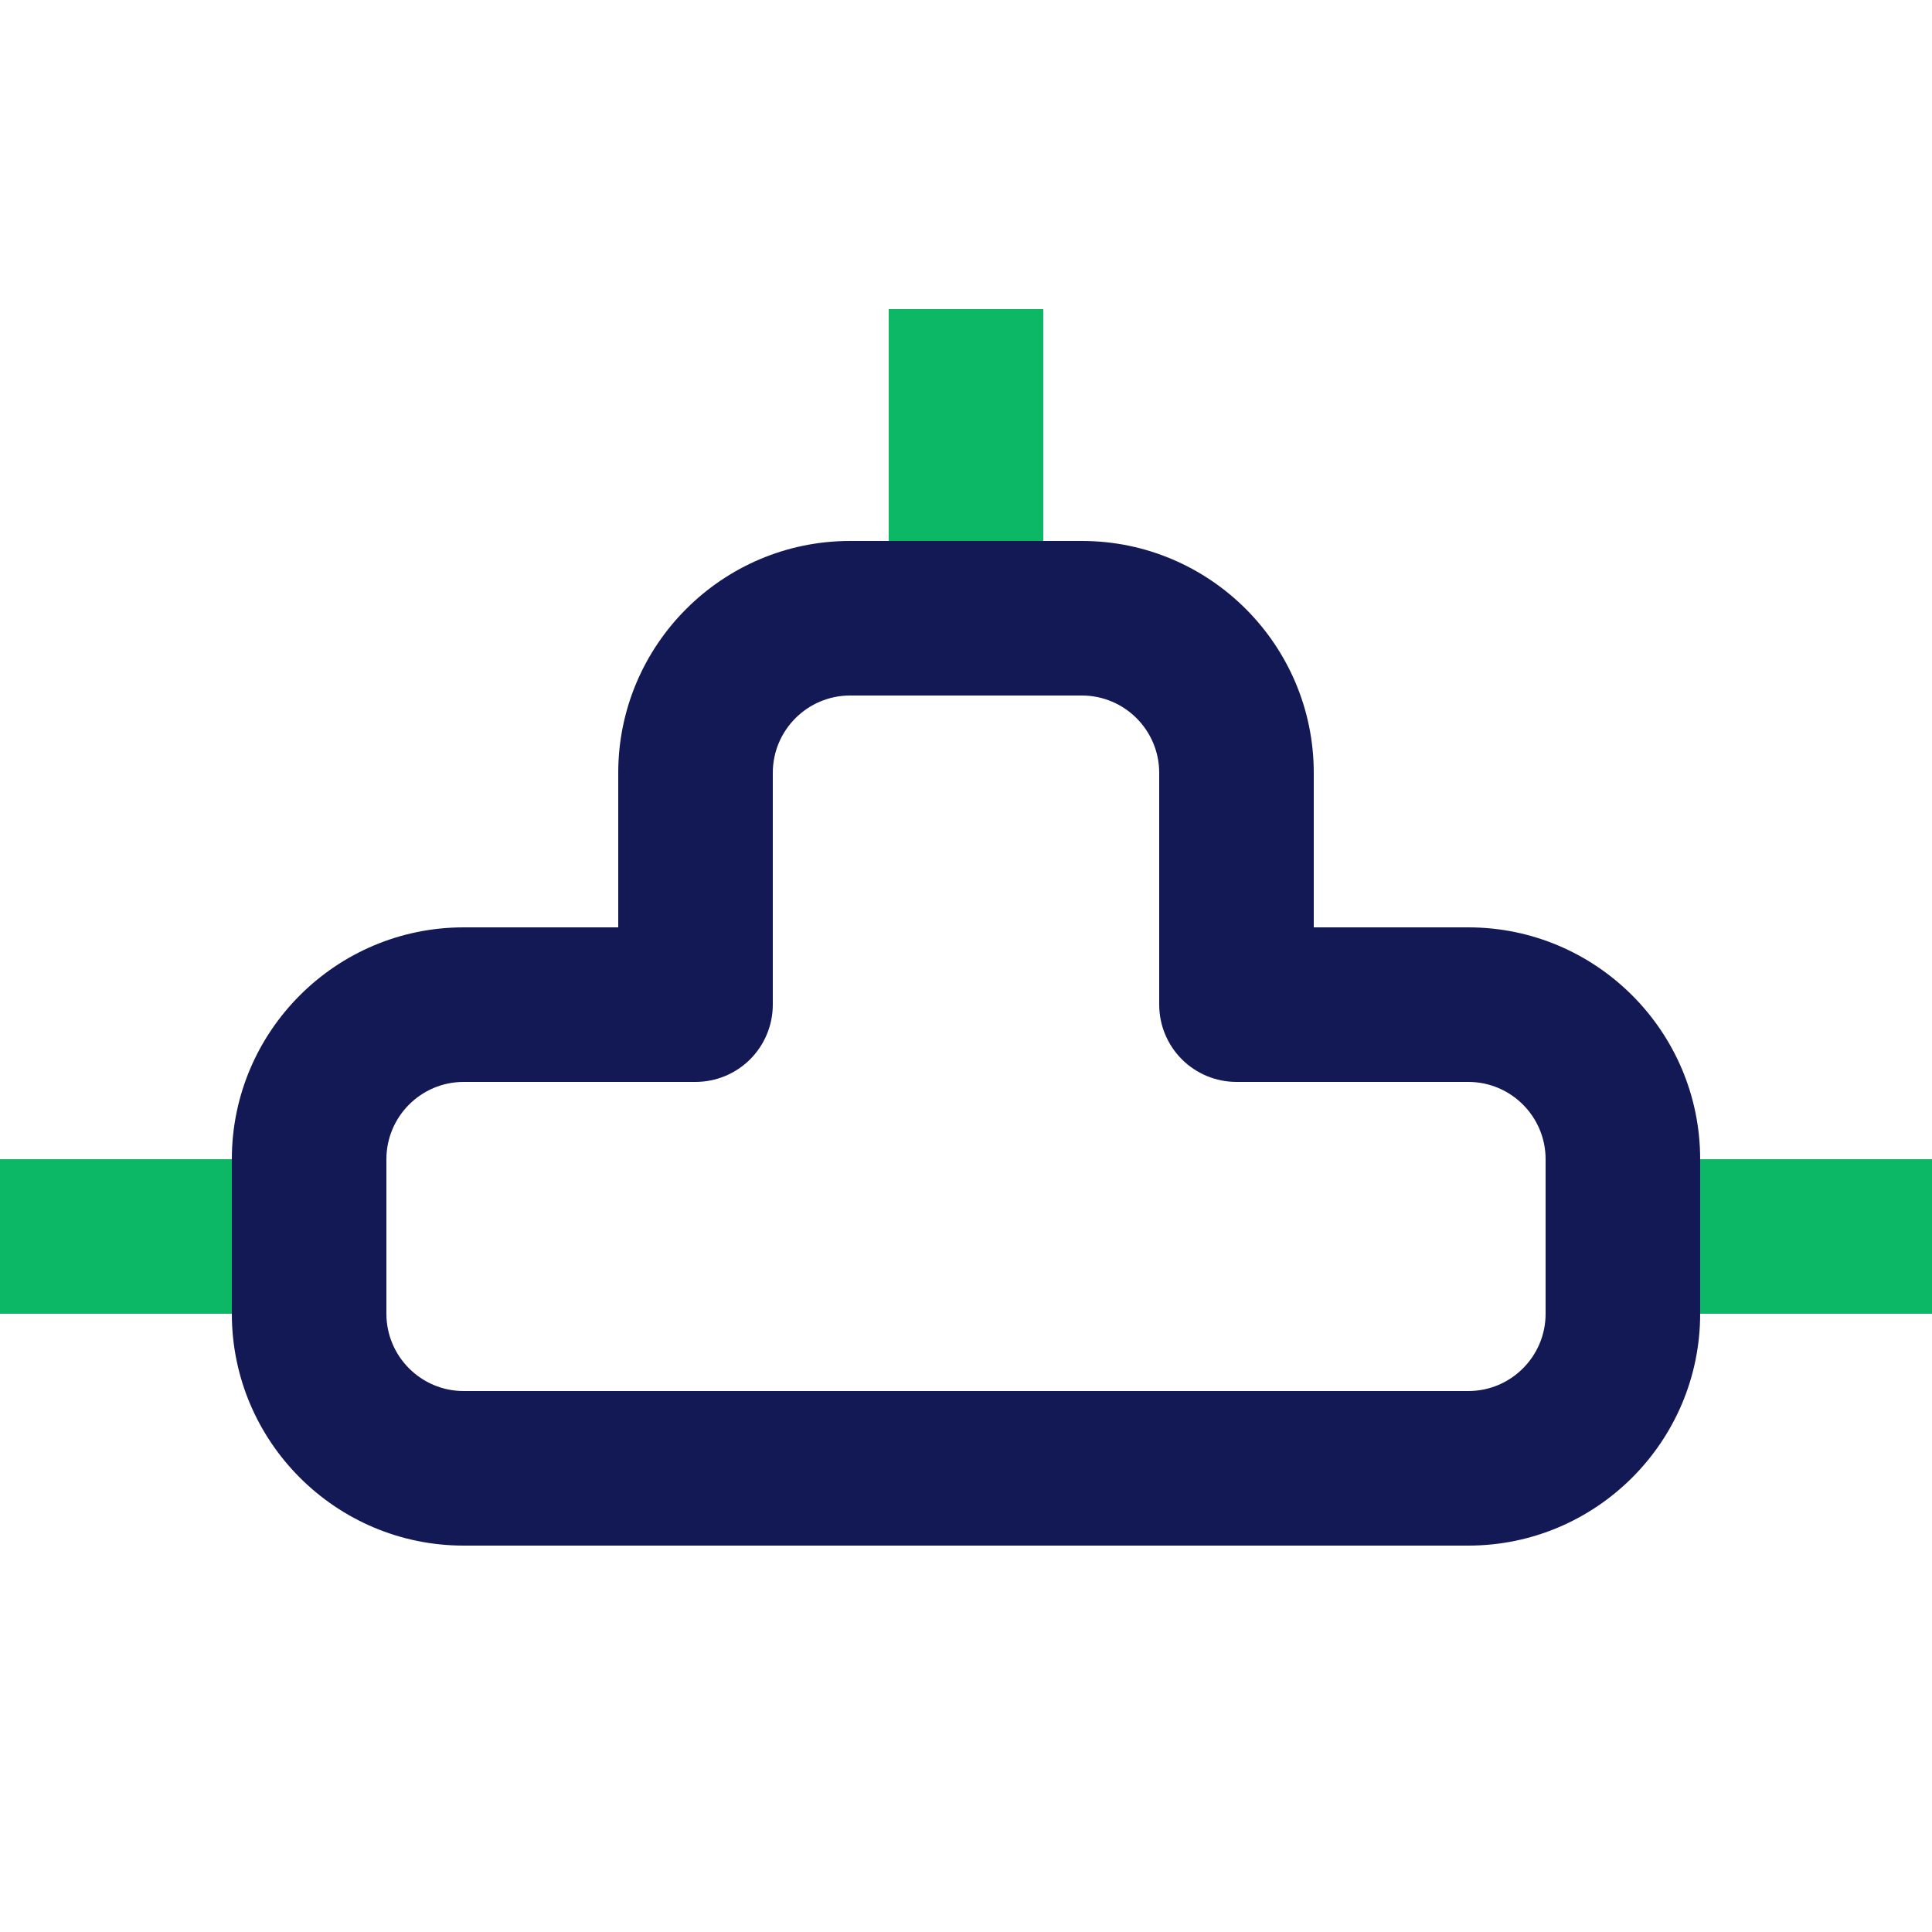
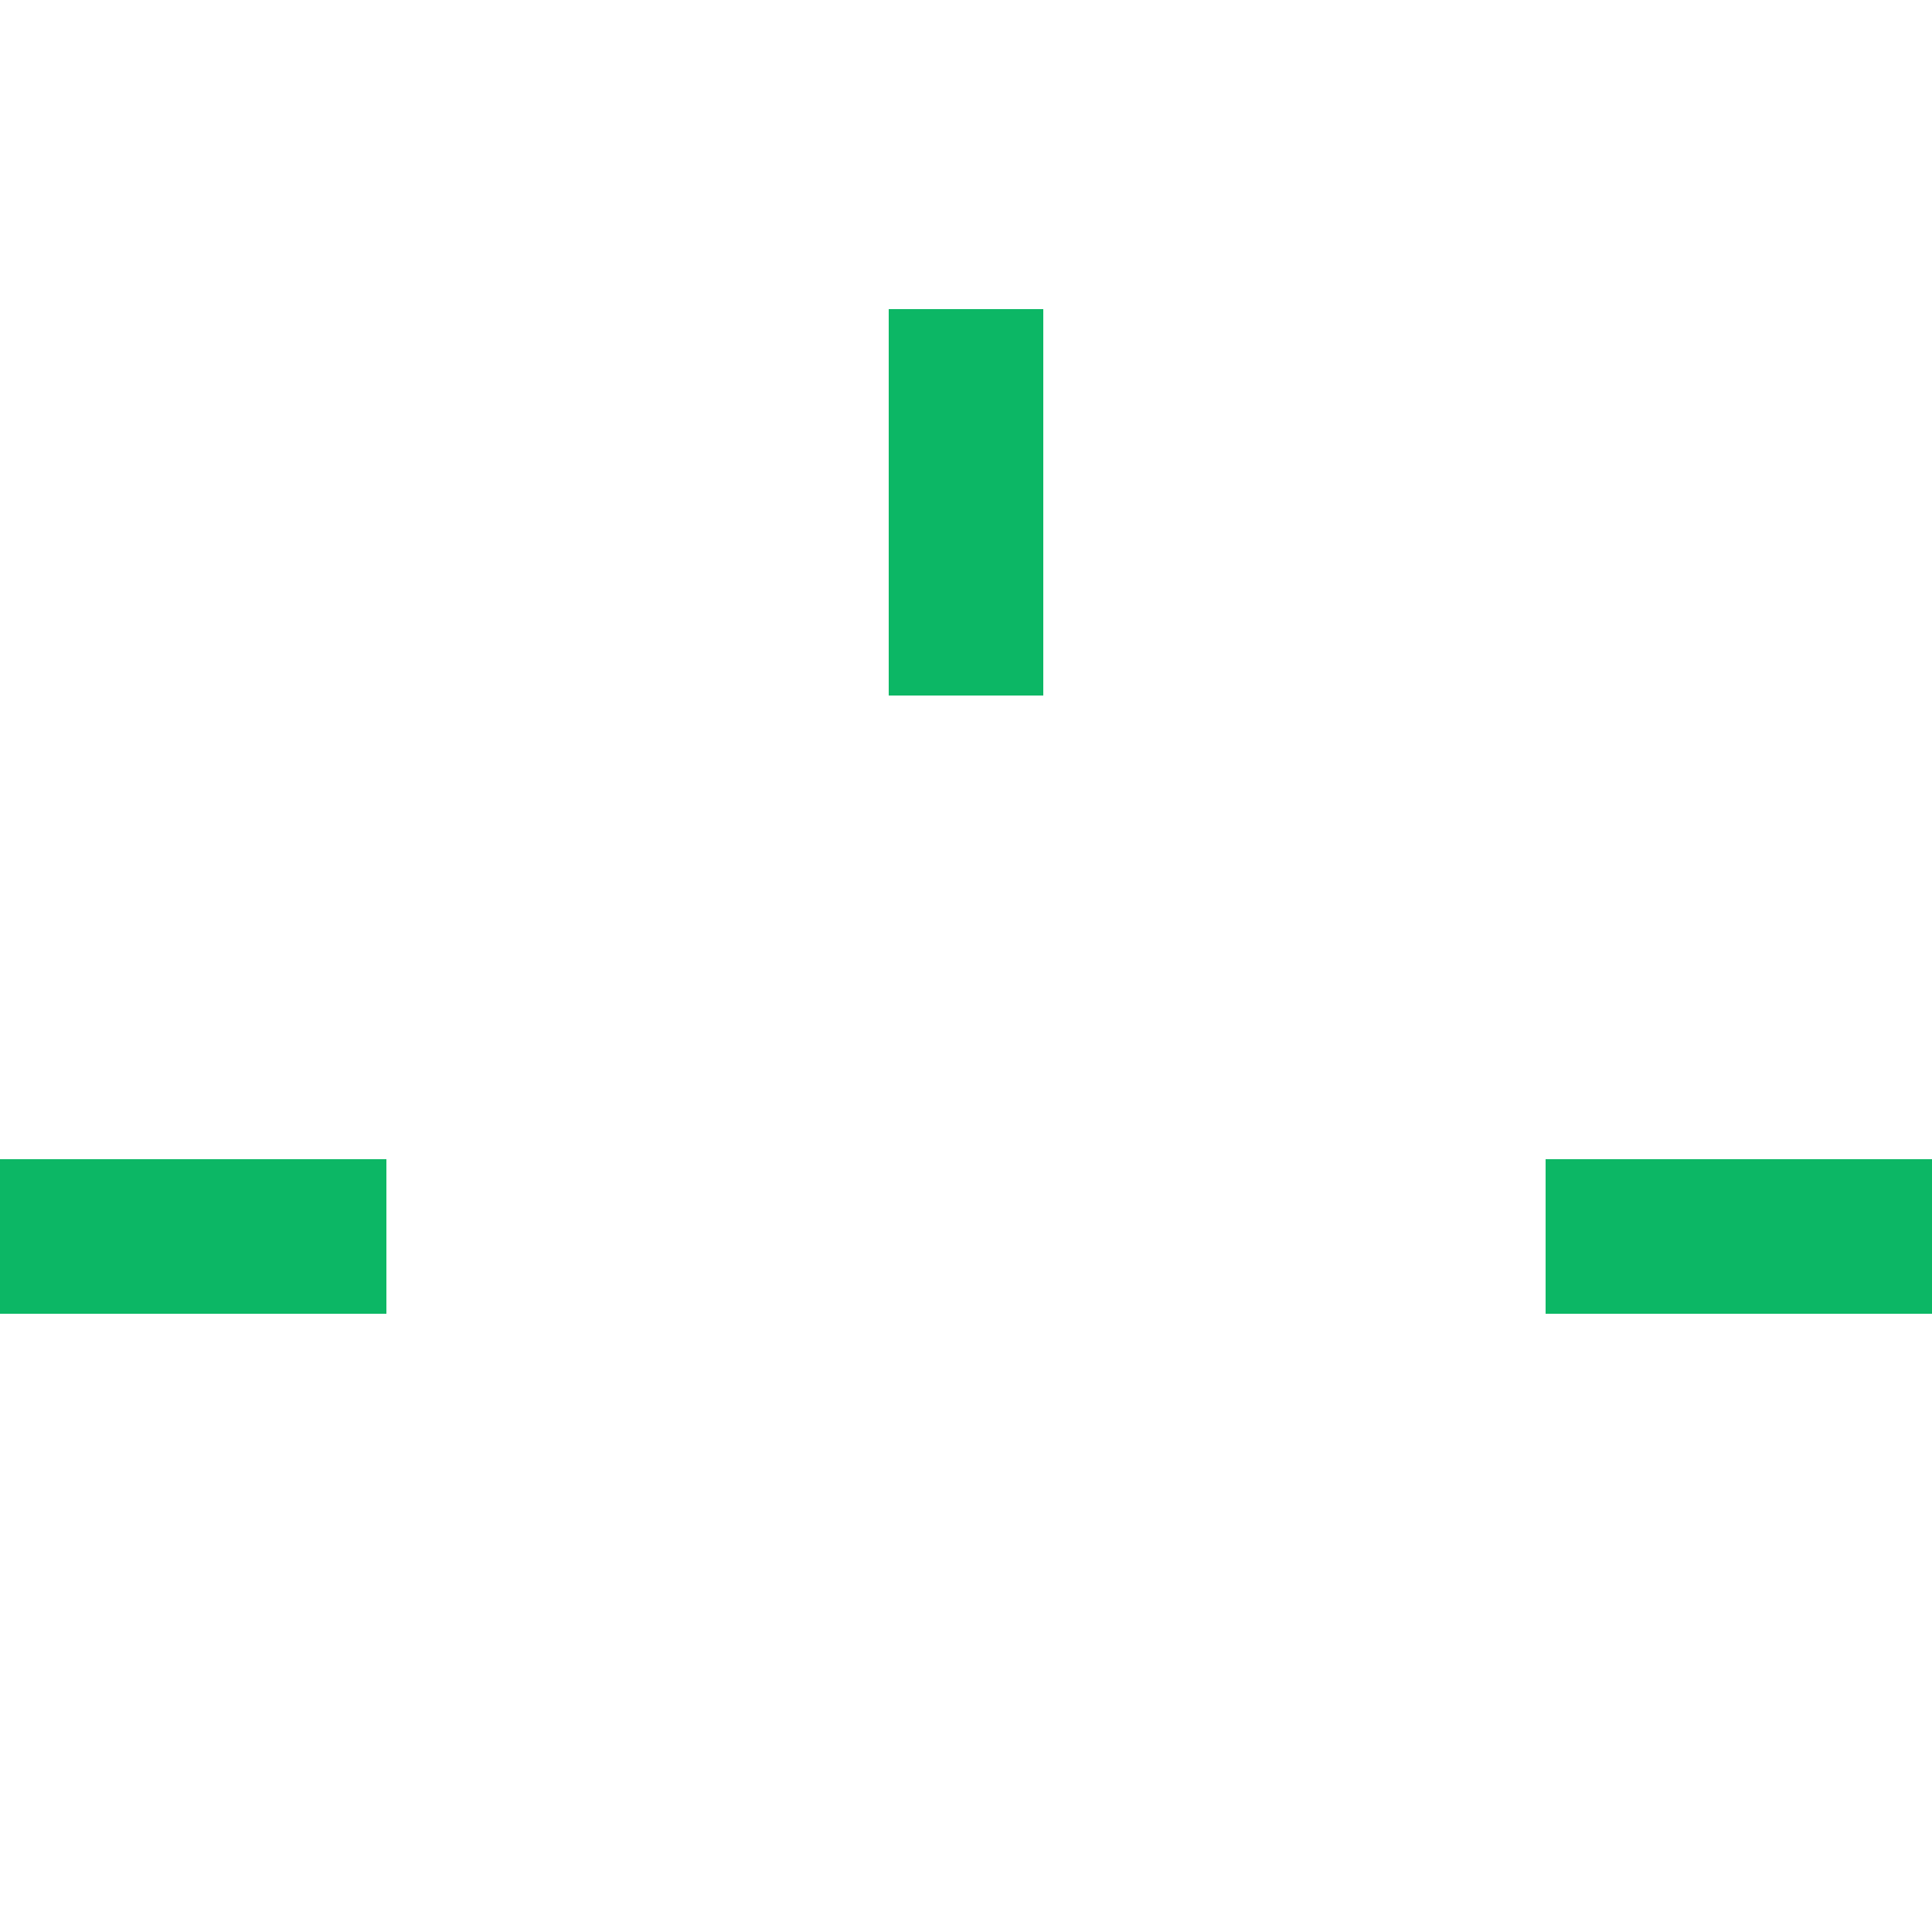
<svg xmlns="http://www.w3.org/2000/svg" width="54" height="54" viewBox="0 0 54 54" fill="none">
  <path d="M43.2 32.4H54V36.72H43.2V32.4ZM0 32.4H10.8V36.72H0V32.4ZM24.84 8.64H29.16V19.44H24.84V8.64Z" fill="#0CB765" />
-   <path d="M41.04 43.2H12.96C9.387 43.2 6.48 40.293 6.48 36.72V32.4C6.48 28.828 9.387 25.92 12.96 25.92H17.28V21.6C17.28 18.027 20.187 15.12 23.76 15.12H30.24C33.813 15.12 36.72 18.027 36.72 21.6V25.92H41.04C44.613 25.92 47.52 28.828 47.52 32.4V36.72C47.52 40.293 44.613 43.2 41.04 43.2ZM12.96 30.24C11.768 30.24 10.8 31.21 10.8 32.4V36.72C10.8 37.91 11.768 38.88 12.96 38.88H41.04C42.232 38.88 43.2 37.91 43.2 36.72V32.4C43.2 31.21 42.232 30.24 41.04 30.24H34.56C33.987 30.24 33.438 30.012 33.033 29.608C32.628 29.202 32.4 28.653 32.4 28.08V21.6C32.4 20.41 31.432 19.44 30.24 19.44H23.76C22.568 19.44 21.6 20.41 21.6 21.6V28.08C21.6 28.653 21.372 29.202 20.967 29.608C20.562 30.012 20.013 30.24 19.44 30.24H12.96Z" fill="#131955" />
</svg>